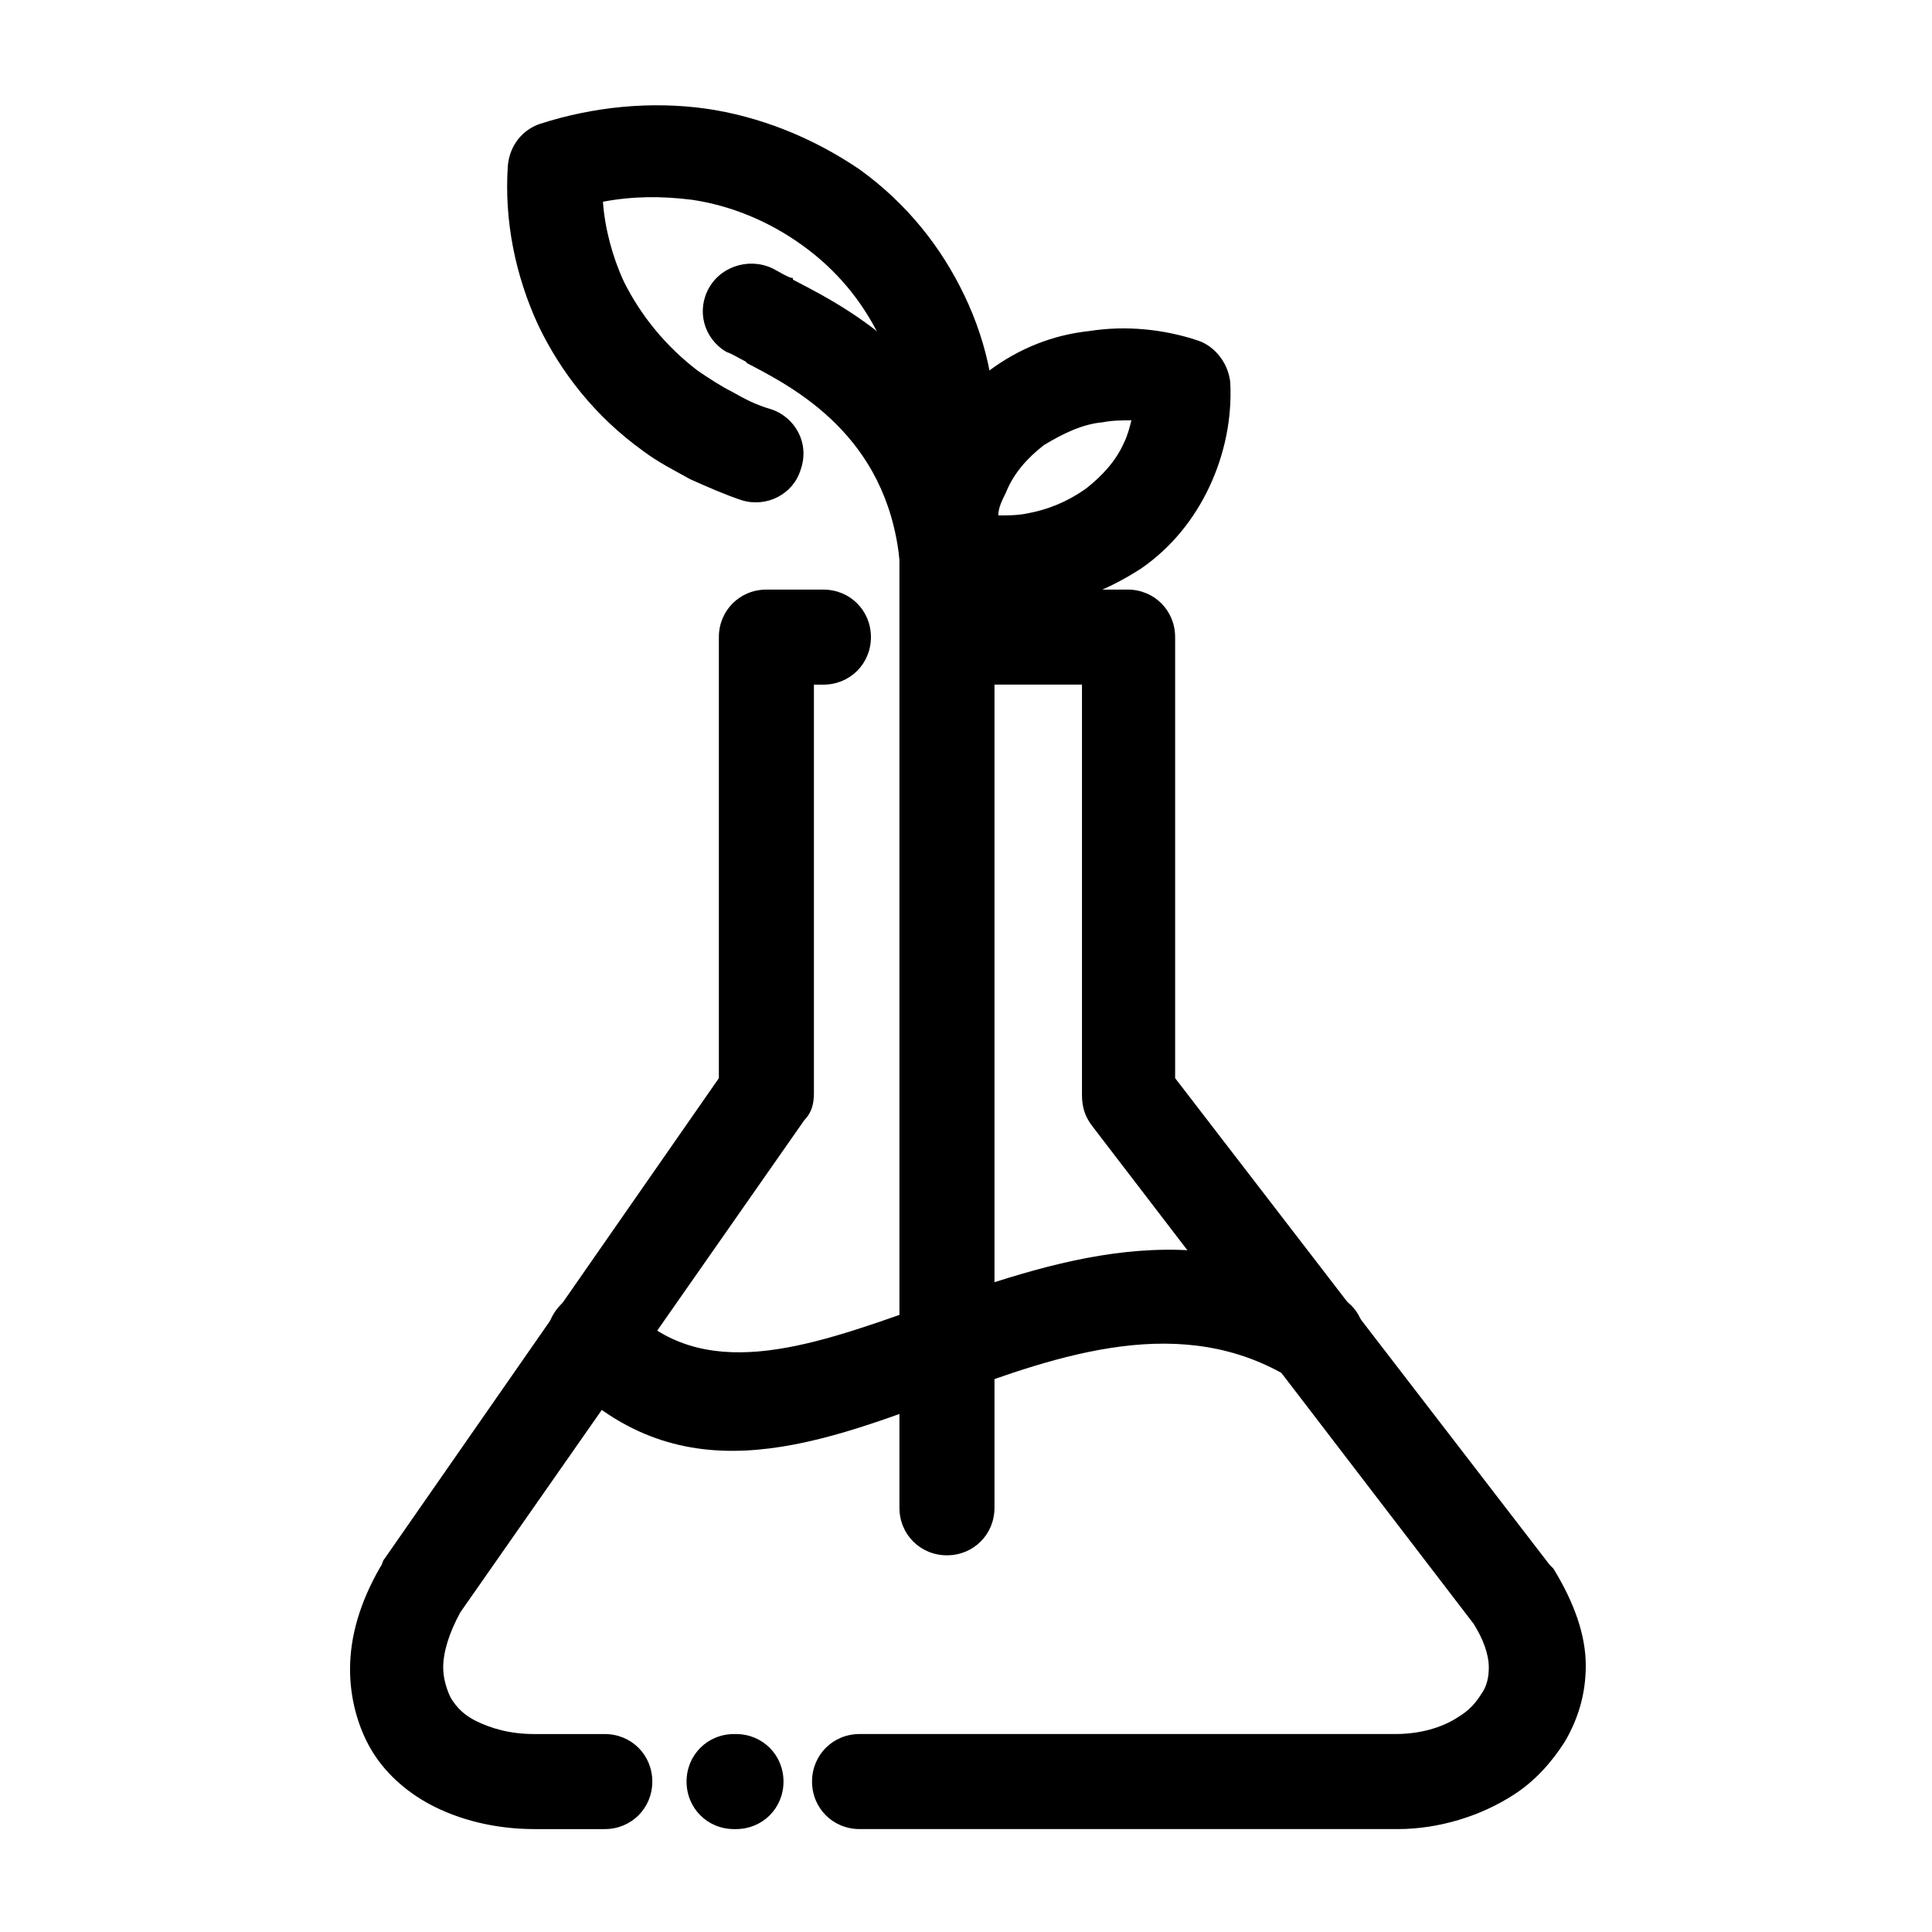
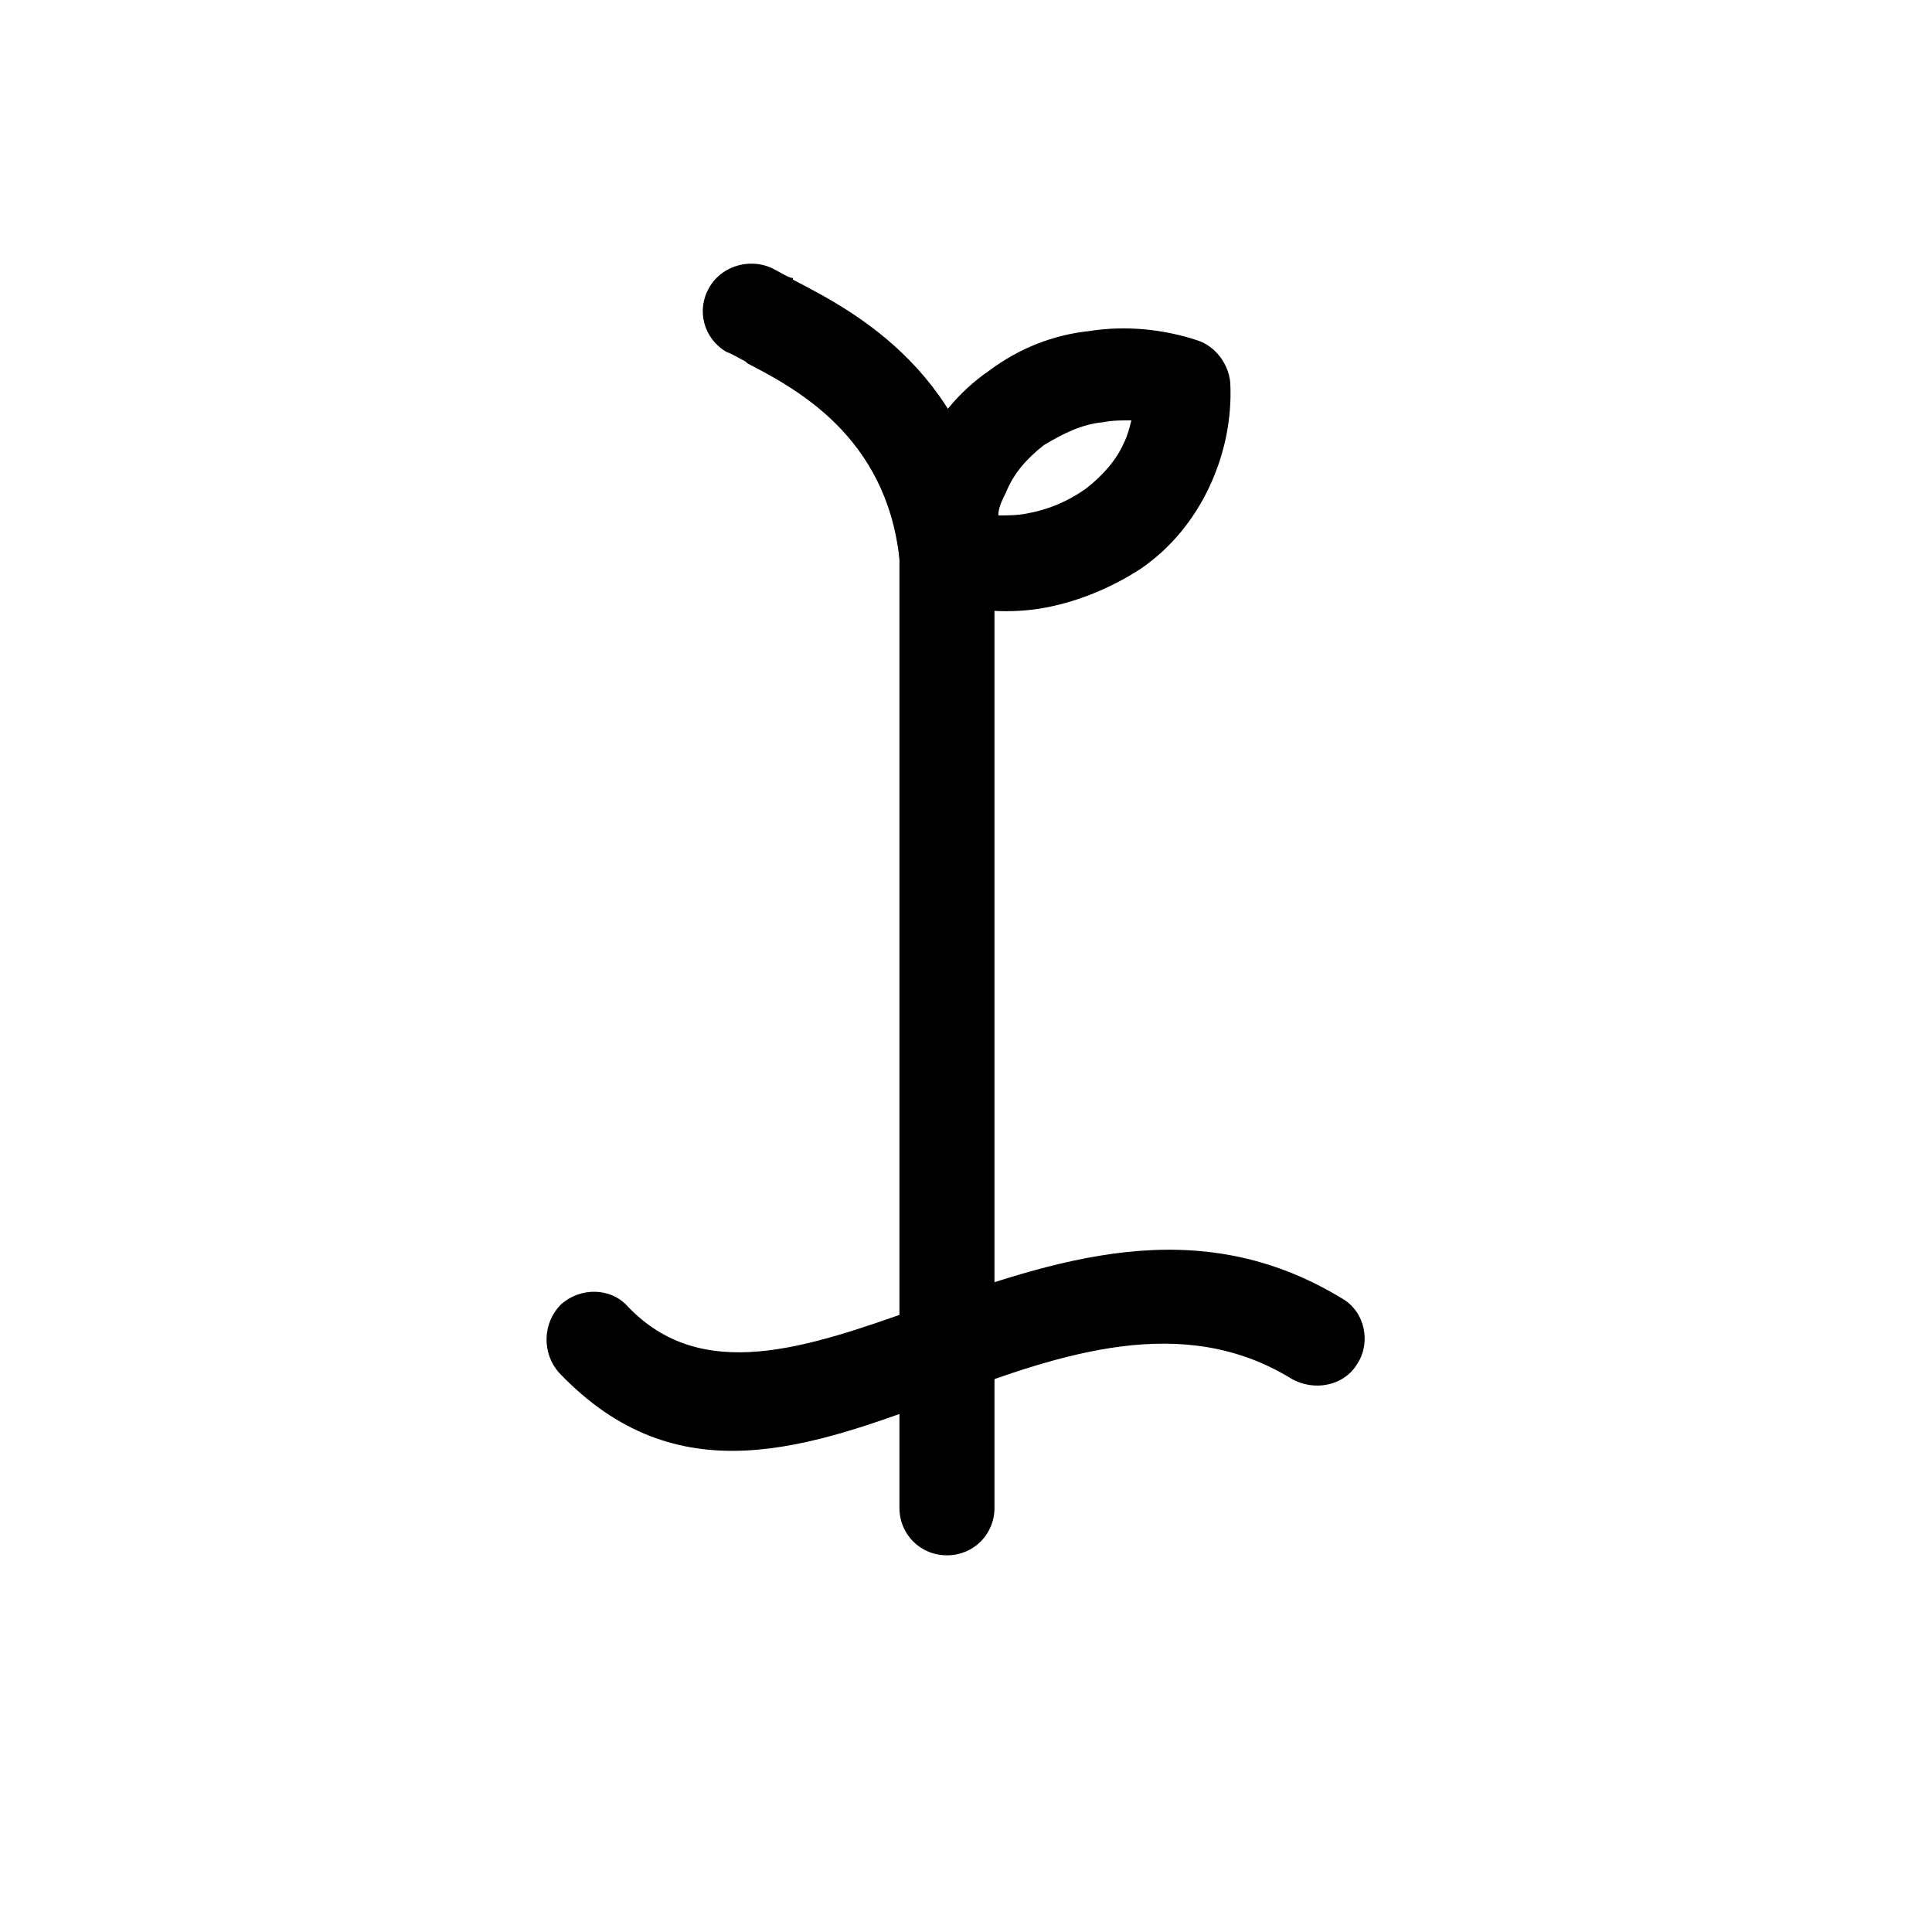
<svg xmlns="http://www.w3.org/2000/svg" fill="#000000" width="800px" height="800px" version="1.1" viewBox="144 144 512 512">
  <g>
-     <path d="m396.98 325.43c-7.055 0-12.594-5.543-12.594-12.594 0-7.055 5.543-12.594 12.594-12.594h45.848c7.055 0 12.594 5.543 12.594 12.594v116.88l99.25 128.98 1.008 1.008c5.543 9.07 8.566 17.633 8.566 25.695 0 7.559-2.016 14.105-5.543 20.152-3.527 5.543-8.062 10.578-13.602 14.105-8.566 5.543-19.648 9.07-30.73 9.07l-142.58-0.004c-7.055 0-12.594-5.543-12.594-12.594 0-7.055 5.543-12.594 12.594-12.594h142.07c6.047 0 12.09-1.512 16.625-4.535 2.519-1.512 4.535-3.527 6.047-6.047 1.512-2.016 2.016-4.535 2.016-7.055 0-3.527-1.512-7.559-4.031-11.586l-100.76-131.5c-2.016-2.519-3.023-5.039-3.023-8.566v-108.82zm-57.938 278.11c7.055 0 12.594 5.543 12.594 12.594 0 7.055-5.543 12.594-12.594 12.594h-0.504c-7.055 0-12.594-5.543-12.594-12.594 0-7.055 5.543-12.594 12.594-12.594zm-34.766 0c7.055 0 12.594 5.543 12.594 12.594 0 7.055-5.543 12.594-12.594 12.594h-18.641c-10.578 0-20.152-2.519-27.711-6.551-6.551-3.527-12.09-8.566-15.617-14.609-3.527-6.047-5.543-13.602-5.543-21.16 0-8.566 2.519-17.633 8.062-27.207 0.504-0.504 0.504-1.512 1.008-2.016l88.672-127.46v-116.88c0-7.055 5.543-12.594 12.594-12.594h15.113c7.055 0 12.594 5.543 12.594 12.594 0 7.055-5.543 12.594-12.594 12.594h-2.516v108.32c0 2.519-0.504 5.039-2.519 7.055l-91.191 130.48c-3.023 5.543-4.535 10.578-4.535 14.609 0 3.023 1.008 6.047 2.016 8.062 1.512 2.519 3.527 4.535 6.551 6.047 4.031 2.016 9.07 3.527 15.617 3.527z" />
-     <path d="m348.11 252.38c6.551 2.016 10.578 9.07 8.062 16.121-2.016 6.551-9.07 10.078-15.617 8.062-4.535-1.512-9.07-3.527-13.602-5.543-4.535-2.519-8.566-4.535-12.594-7.559-12.594-9.07-21.664-20.656-27.711-33.25-6.047-13.098-9.07-27.711-8.062-42.32 0.504-5.543 4.031-9.574 8.566-11.082 14.105-4.535 29.223-6.047 43.832-4.031 14.105 2.016 28.215 7.559 40.809 16.121 12.594 9.07 21.664 20.656 27.711 33.25 6.551 13.602 9.07 27.711 8.062 42.32-0.504 7.055-6.551 12.09-13.602 11.586-7.055-0.504-12.594-6.551-11.586-13.602 0.504-10.078-1.512-20.656-5.543-29.727-4.535-9.07-11.082-17.129-20.152-23.68-9.07-6.551-19.145-10.578-29.223-12.09-8.062-1.008-15.617-1.008-23.68 0.504 0.504 7.055 2.519 14.609 5.543 21.16 4.535 9.07 11.082 17.129 19.648 23.68 3.023 2.016 6.047 4.031 9.07 5.543 3.516 2.016 6.539 3.527 10.066 4.535z" />
    <path d="m292.18 507.81c-4.535-5.039-4.535-13.098 0.504-18.137 5.039-4.535 13.098-4.535 17.633 0.504 19.648 20.656 47.359 11.082 77.082 0.504 35.77-12.594 73.555-26.199 112.35-2.519 6.047 3.527 7.559 11.586 4.031 17.129-3.527 6.047-11.586 7.559-17.633 4.031-28.719-17.633-60.961-6.551-90.688 4.535-37.277 14.105-72.043 26.703-103.28-6.047z" />
    <path d="m407.55 289.16c0.504 7.055-4.535 13.098-11.082 14.105-7.055 0.504-13.098-4.535-14.105-11.082-3.527-32.746-27.711-45.344-40.305-51.891 0 0-0.504-0.504-0.504-0.504-2.016-1.008-3.527-2.016-5.039-2.519-6.047-3.527-8.062-11.082-4.535-17.129s11.586-8.062 17.633-4.535c1.008 0.504 2.519 1.512 4.031 2.016 0.504 0 0.504 0 0.504 0.504 16.625 8.562 48.363 25.188 53.402 71.035z" />
    <path d="m408.56 280.59c2.519 0 5.039 0 7.559-0.504 5.543-1.008 10.578-3.023 15.617-6.551 4.535-3.527 8.062-7.559 10.078-12.09 1.008-2.016 1.512-4.031 2.016-6.047-2.519 0-5.039 0-7.559 0.504-5.543 0.504-10.578 3.023-15.617 6.047-4.535 3.527-8.062 7.559-10.078 12.594-1.008 2.019-2.016 4.035-2.016 6.047zm11.086 24.688c-9.574 1.512-19.648 0.504-28.719-2.519-4.535-1.512-8.062-6.047-8.566-11.082-0.504-9.574 1.008-19.145 5.543-27.711 4.031-8.566 10.078-16.121 18.137-21.664 8.062-6.047 17.129-9.574 26.703-10.578 9.574-1.512 19.648-0.504 28.719 2.519 4.535 1.512 8.062 6.047 8.566 11.082 0.504 9.574-1.512 19.145-5.543 27.711-4.031 8.566-10.078 16.121-18.137 21.664-8.566 5.543-17.637 9.066-26.703 10.578z" />
    <path d="m382.36 290.67c0-7.055 5.543-12.594 12.594-12.594 7.055 0 12.594 5.543 12.594 12.594v252.91c0 7.055-5.543 12.594-12.594 12.594-7.055 0-12.594-5.543-12.594-12.594z" />
  </g>
</svg>